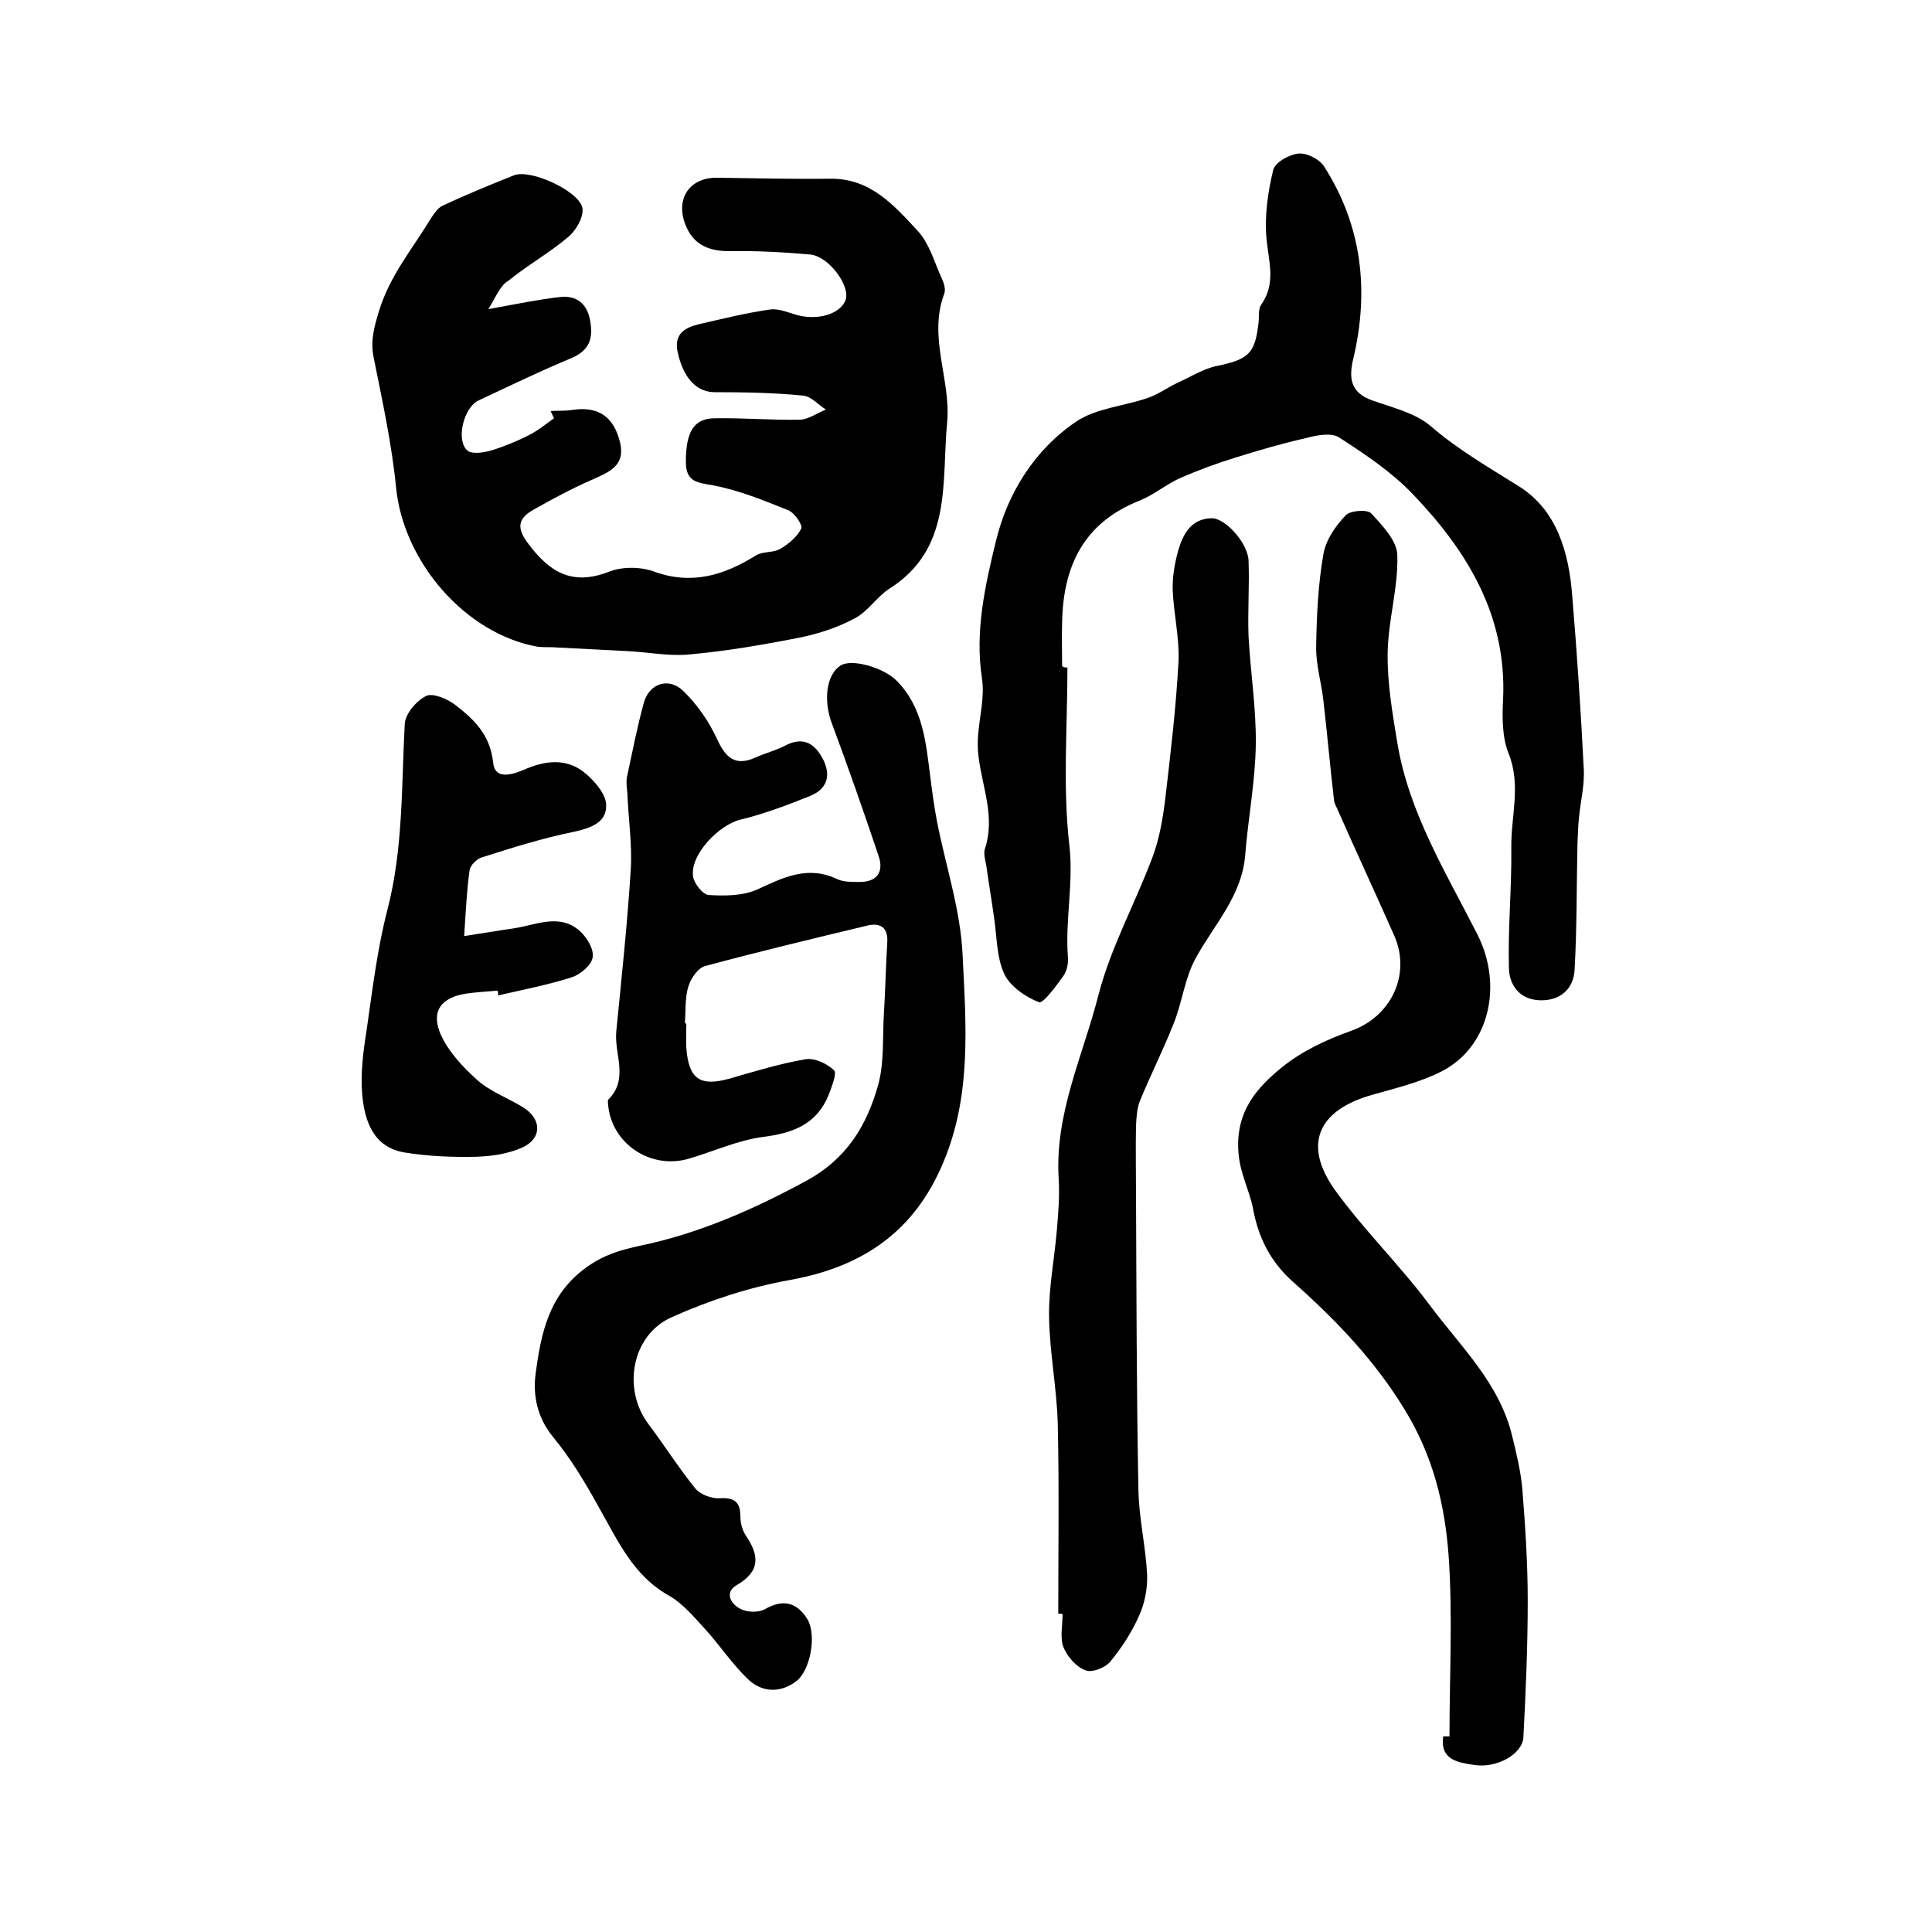
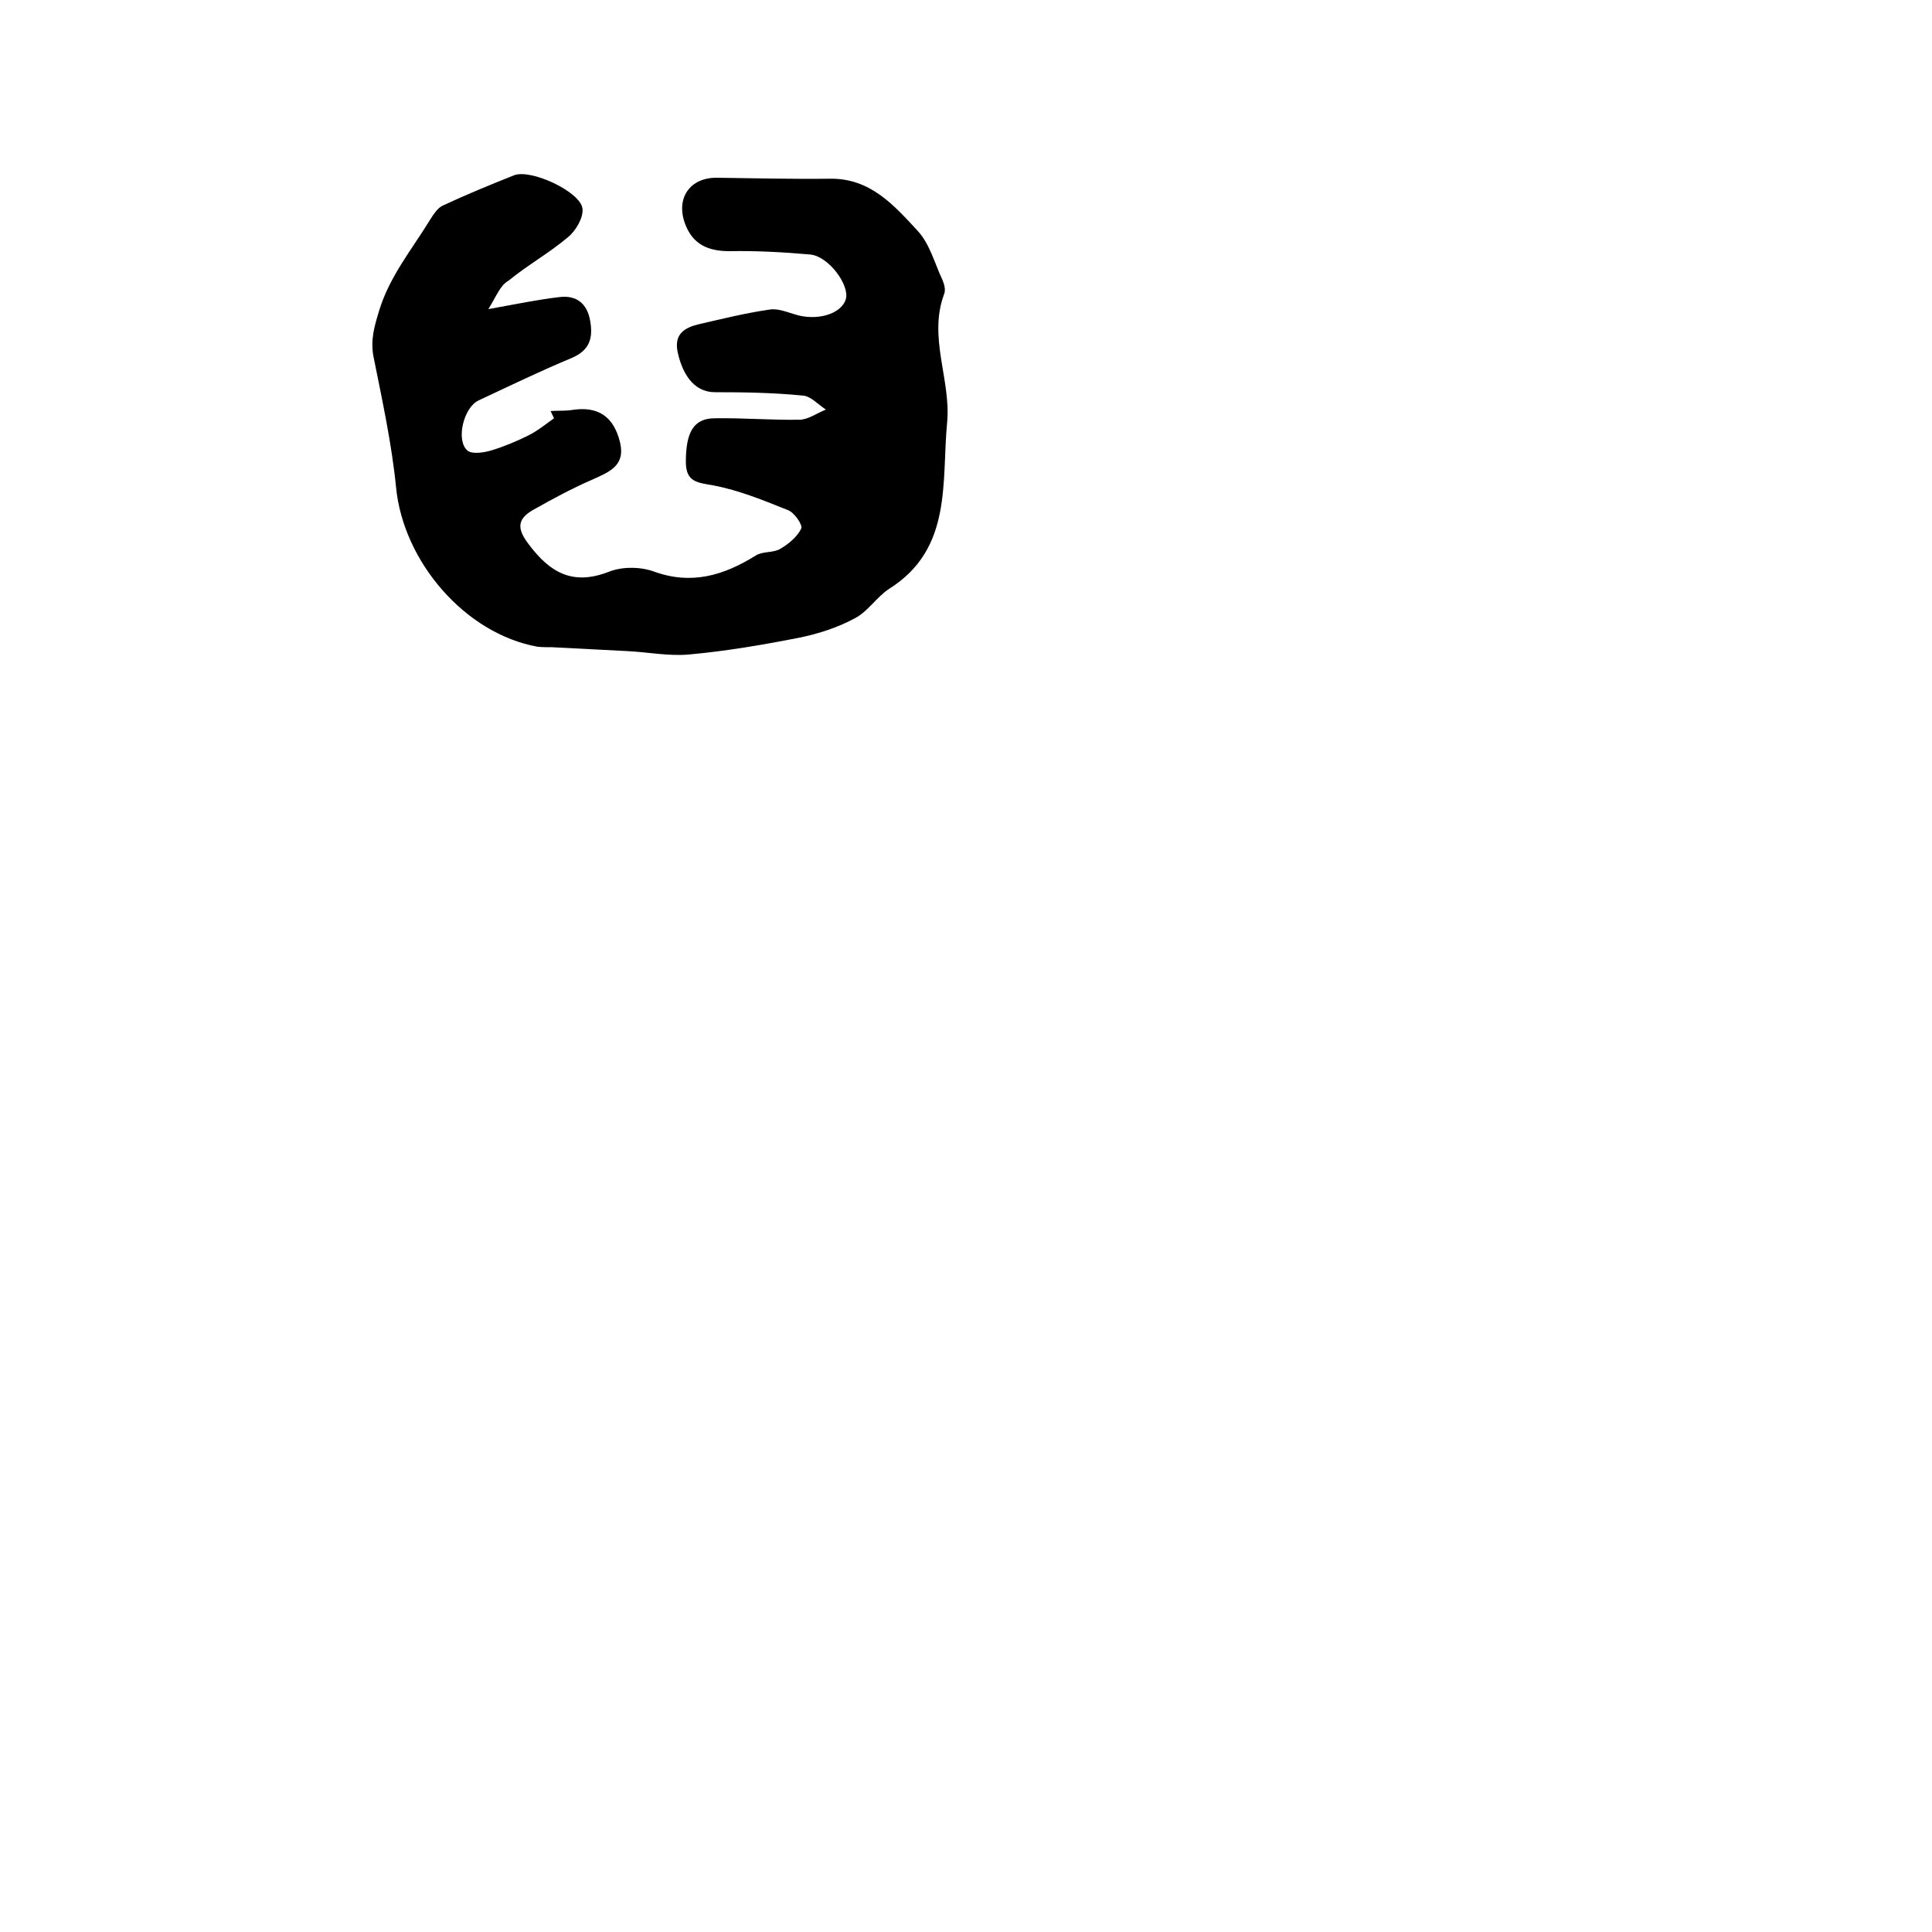
<svg xmlns="http://www.w3.org/2000/svg" version="1.1" id="图层_1" x="0px" y="0px" viewBox="0 0 400 400" style="enable-background:new 0 0 400 400;" xml:space="preserve">
  <style type="text/css">
	.st0{fill:#FFFFFF;}
</style>
  <g>
-     <path d="M142.1,212c0,1.7-0.1,3.3,0,5c0.5,6.5,2.9,8,9,6.3c5.2-1.5,10.4-3.1,15.7-4c1.9-0.3,4.4,0.9,5.9,2.3c0.6,0.6-0.5,3.4-1.1,5   c-2.5,6.2-7.4,8-13.7,8.8c-5.2,0.7-10.2,3-15.3,4.5c-7.9,2.3-16-3.1-16.7-11.2c0-0.3-0.1-0.8,0-1c4.4-4.3,1.2-9.5,1.7-14.2   c1.1-11.2,2.3-22.4,3-33.6c0.3-5.1-0.5-10.3-0.7-15.5c-0.1-1.2-0.3-2.4-0.1-3.5c1.1-5.1,2.1-10.3,3.5-15.4c1.1-4,5.2-5.4,8.2-2.4   c2.9,2.8,5.3,6.3,7,10c1.8,3.9,3.8,5.6,8,3.7c2-0.9,4.1-1.4,6-2.4c3.6-1.9,6-0.7,7.8,2.6c1.8,3.4,1.1,6.3-2.6,7.8   c-4.7,1.9-9.5,3.7-14.4,4.9c-4.5,1.1-10.5,7.3-9.8,11.8c0.2,1.4,2,3.7,3.2,3.8c3.3,0.2,7,0.2,10-1.1c5.4-2.5,10.5-5.1,16.6-2.2   c1.3,0.6,2.9,0.6,4.4,0.6c3.7,0.1,5.4-1.9,4.2-5.4c-3.1-9.2-6.3-18.4-9.7-27.5c-1.7-4.6-1.2-9.9,1.8-11.9c2.3-1.5,9,0.4,11.7,3.2   c5.4,5.5,6,12.7,6.9,19.8c0.4,3.1,0.8,6.2,1.4,9.3c1.8,9.2,4.9,18.4,5.3,27.7c0.7,14.4,1.9,29.1-4.1,43.1   c-6,14.2-16.7,21.4-31.6,24.1c-8.4,1.5-16.7,4.2-24.5,7.7c-8.4,3.7-10.3,15-4.8,22.2c3.3,4.4,6.2,9,9.6,13.2c1,1.3,3.4,2.2,5.1,2.1   c3.1-0.2,4.3,0.8,4.3,3.9c0,1.3,0.4,2.7,1.1,3.8c2.8,4.1,3.1,7.4-1.9,10.3c-2.6,1.5-1.2,4,1,5c1.3,0.6,3.5,0.7,4.8,0   c3.8-2.2,6.7-1.5,8.9,2.1c1.9,3.3,0.6,10.7-2.5,12.9c-3.3,2.4-7.1,2.2-10-0.7c-3.2-3.1-5.7-6.9-8.7-10.2c-2.3-2.5-4.7-5.4-7.6-7   c-7.4-4.2-10.5-11.4-14.4-18.2c-2.8-5.1-5.8-10.1-9.5-14.6c-3.3-4-4.2-8.7-3.6-13.1c1.1-8.3,2.7-16.4,10.5-22   c3.6-2.6,7-3.6,11.2-4.5c12-2.5,23.2-7.4,34.1-13.3c8.6-4.6,12.7-11.5,15.1-19.9c1.3-4.7,0.9-9.9,1.2-14.8   c0.3-4.9,0.4-9.8,0.7-14.8c0.2-3-1.4-4.1-4-3.5c-11.3,2.7-22.5,5.4-33.7,8.4c-1.5,0.4-3,2.6-3.5,4.3c-0.7,2.3-0.5,4.9-0.7,7.4   C142,212,142.1,212,142.1,212z" />
    <path d="M101.1,64c6.1-1.1,10.4-2,14.8-2.5c3.4-0.4,5.7,1.3,6.3,5c0.6,3.5-0.1,6-3.8,7.6c-6.5,2.7-12.9,5.8-19.3,8.8   c-3.1,1.4-4.8,8.3-2.3,10.4c1,0.8,3.5,0.4,5.1-0.1c2.6-0.8,5.2-1.9,7.6-3.1c1.8-0.9,3.5-2.3,5.2-3.5c-0.2-0.5-0.5-1-0.7-1.5   c1.4-0.1,2.9,0,4.3-0.2c5.5-0.9,8.8,1.3,10.1,6.8c1.1,4.9-2.5,6.1-6,7.7c-4.1,1.8-8,3.9-11.9,6.1c-3.2,1.8-3.7,3.7-1.1,7.1   c4.4,5.9,9.1,8.7,16.6,5.8c2.7-1.1,6.5-1.1,9.3-0.1c7.9,2.9,14.6,0.8,21.2-3.3c1.4-0.9,3.7-0.5,5.1-1.4c1.7-1,3.5-2.5,4.3-4.2   c0.3-0.7-1.4-3.3-2.8-3.8c-5-2-10.1-4.1-15.4-5.1c-3.4-0.6-5.7-0.7-5.7-4.9c0-6.1,1.6-9,6-9c5.8-0.1,11.6,0.4,17.5,0.3   c1.8,0,3.7-1.4,5.5-2.1c-1.6-1-3.1-2.8-4.8-2.9c-6-0.6-12.1-0.7-18.2-0.7c-3.7,0-6.5-2.8-7.7-8.3c-0.8-3.8,1.5-5.1,4.5-5.8   c4.8-1.1,9.6-2.3,14.5-3c1.7-0.3,3.6,0.5,5.3,1c4.4,1.4,9.5,0,10.5-3.1c0.9-2.9-3.5-8.9-7.3-9.3c-5.6-0.5-11.2-0.8-16.8-0.7   c-4.4,0-7.5-1.4-9.1-5.5c-2.1-5.4,0.9-9.8,6.6-9.7c7.8,0.1,15.6,0.3,23.4,0.2c8.3-0.1,13.2,5.5,18.1,10.8c2.5,2.7,3.5,6.7,5.1,10.1   c0.4,0.9,0.7,2.1,0.4,2.9c-3.4,9,1.4,17.8,0.6,26.6c-1.2,12.3,1.2,26.2-12,34.5c-2.6,1.7-4.4,4.7-7.1,6.1c-3.5,1.9-7.5,3.2-11.4,4   c-7.6,1.5-15.2,2.8-22.9,3.5c-4.2,0.4-8.6-0.5-12.9-0.7c-5.2-0.3-10.3-0.5-15.5-0.8c-1,0-2,0-3-0.1c-15-2.7-27.8-17.6-29.3-33   c-0.9-9.1-2.9-18.2-4.7-27.2c-0.6-3.4,0.2-6.1,1.2-9.4c2.2-7.2,6.9-12.8,10.6-18.9c0.7-1.1,1.5-2.3,2.5-2.8   c4.9-2.3,9.8-4.3,14.8-6.3c3.5-1.4,13.8,3.4,14.2,6.9c0.2,1.9-1.4,4.6-3,5.9c-3.9,3.3-8.4,5.8-12.3,9   C103.5,59.1,102.7,61.5,101.1,64z" />
-     <path d="M221,138.2c0,12.3-1,24.7,0.4,36.8c0.9,7.9-0.9,15.5-0.3,23.2c0.1,1.3-0.2,2.8-0.9,3.8c-1.5,2.1-4.2,5.8-5.1,5.5   c-2.8-1.1-6-3.3-7.2-5.9c-1.6-3.5-1.5-7.8-2.1-11.7c-0.5-3.6-1.1-7.1-1.6-10.7c-0.2-1.1-0.6-2.4-0.3-3.4c2.2-6.6-0.5-12.7-1.3-19.1   c-0.2-1.5-0.2-3-0.1-4.4c0.3-4,1.4-8,0.8-11.9c-1.5-9.8,0.7-19.3,2.9-28.4c2.4-9.9,8-18.9,16.6-24.7c4.1-2.8,9.9-3.2,14.8-4.9   c2.1-0.7,4-2.1,6.1-3.1c2.7-1.2,5.3-2.9,8.1-3.5c6.8-1.4,8.1-2.6,8.8-9.3c0.1-1.1-0.1-2.5,0.5-3.4c3.2-4.5,1.5-9.1,1.1-13.9   c-0.4-4.6,0.3-9.4,1.4-14c0.4-1.6,3.3-3.2,5.2-3.4c1.7-0.2,4.3,1.1,5.3,2.6c7.9,12.3,9.4,25.8,6.1,39.8c-1,4.1-0.6,7.1,3.9,8.7   c4.2,1.5,9,2.6,12.2,5.4c5.7,4.9,12,8.5,18.2,12.4c7.8,4.9,10.3,13.6,11,22.5c1,12,1.8,24,2.4,36c0.2,3.4-0.7,6.8-1,10.2   c-0.2,1.7-0.2,3.5-0.3,5.2c-0.2,8.7-0.1,17.5-0.6,26.2c-0.2,3.8-2.8,6.4-7.1,6.3c-4.4-0.1-6.5-3.3-6.5-6.9   c-0.2-8.2,0.6-16.5,0.5-24.7c-0.1-6.5,2.1-13-0.6-19.6c-1.3-3.3-1.3-7.4-1.1-11.1c0.8-17.3-7.4-30.7-18.7-42.5   c-4.4-4.6-9.8-8.2-15.2-11.7c-1.6-1.1-4.7-0.5-6.9,0.1c-4.9,1.1-9.7,2.5-14.5,4c-3.9,1.2-7.7,2.6-11.4,4.2c-3,1.3-5.6,3.6-8.7,4.8   c-11.5,4.6-15.7,13.6-15.9,25.2c-0.1,3,0,6,0,9C220.2,138.2,220.6,138.2,221,138.2z" />
-     <path d="M300.1,359.5c0-12.6,0.7-25.2-0.2-37.7c-0.8-10.4-3.2-20.4-9.1-30c-6.3-10.3-14.3-18.6-23.1-26.4   c-4.7-4.2-7.2-9.2-8.3-15.3c-0.8-3.9-2.7-7.2-3-11.6c-0.6-8.4,3.8-13.3,9.1-17.6c4.1-3.3,9.2-5.7,14.3-7.5   c8.1-2.9,12.4-11.5,8.9-19.6c-3.8-8.6-7.8-17.2-11.6-25.8c-0.3-0.8-0.8-1.5-0.9-2.3c-0.8-6.8-1.4-13.7-2.2-20.6   c-0.4-3.8-1.6-7.5-1.5-11.3c0.1-6.4,0.4-12.8,1.5-19.1c0.5-2.9,2.5-5.8,4.6-8c0.9-1,4.5-1.3,5.3-0.4c2.3,2.5,5.4,5.7,5.4,8.7   c0.2,6.7-1.9,13.4-2,20.2c-0.1,6.2,1,12.5,2,18.6c2.4,14.5,10.1,26.9,16.6,39.7c5.3,10.5,2.5,23.2-7.4,28.3   c-4.5,2.3-9.6,3.5-14.5,4.9c-11.2,3.2-14.3,10.3-7.6,19.7c6,8.3,13.5,15.6,19.6,23.8c6.4,8.6,14.5,16.2,17.1,27.2   c0.9,3.7,1.8,7.4,2.1,11.1c0.6,7.6,1.1,15.2,1.1,22.9c0,9.4-0.4,18.9-0.9,28.3c-0.2,3.5-5.6,6.5-10.3,5.7c-3.2-0.5-7-1-6.3-5.9   C299.2,359.5,299.7,359.5,300.1,359.5z" />
-     <path d="M219.1,334.1c0-13.1,0.2-26.2-0.1-39.3c-0.2-7.4-1.7-14.8-1.8-22.2c-0.1-5.9,1.1-11.9,1.6-17.8c0.3-3.5,0.6-7.1,0.4-10.6   c-0.9-13.5,5-25.6,8.2-38.1c2.5-9.8,7.6-19,11.2-28.6c1.5-4,2.2-8.3,2.7-12.5c1.1-9.4,2.2-18.7,2.7-28.1c0.2-4.9-1-9.8-1.2-14.7   c-0.1-2.7,0.4-5.5,1.1-8.1c1-3.5,2.7-6.7,6.9-6.8c2.9-0.1,7.6,5.2,7.7,8.8c0.2,5.2-0.2,10.5,0,15.7c0.4,7.4,1.6,14.9,1.5,22.3   c-0.1,7.7-1.6,15.3-2.2,23c-0.7,8.4-6.4,14.3-10.2,21.2c-2.3,4.1-2.8,9.1-4.6,13.6c-2.1,5.3-4.7,10.5-6.9,15.8   c-0.7,1.6-0.8,3.5-0.9,5.3c-0.1,4.9,0,9.7,0,14.6c0.1,20.3,0.1,40.6,0.5,60.9c0.1,5.8,1.5,11.6,1.8,17.5c0.1,2.9-0.5,6-1.7,8.6   c-1.5,3.4-3.6,6.6-6,9.5c-1,1.2-3.8,2.3-5.1,1.7c-1.9-0.7-3.7-2.8-4.5-4.7c-0.8-2-0.2-4.6-0.2-6.9   C219.9,334.1,219.5,334.1,219.1,334.1z" />
-     <path d="M103,205.1c-2.1,0.2-4.3,0.3-6.4,0.6c-5.3,0.8-7.5,3.7-5.3,8.6c1.6,3.5,4.6,6.7,7.5,9.3c2.7,2.4,6.3,3.7,9.4,5.6   c4,2.4,4.1,6.5-0.1,8.4c-2.9,1.3-6.4,1.8-9.6,1.9c-4.9,0.1-9.9-0.1-14.8-0.9c-6.4-1.1-8.2-6.5-8.7-11.9c-0.4-4.4,0.2-9,0.9-13.4   c1.2-8.3,2.2-16.8,4.3-24.9c3.3-12.7,2.9-25.6,3.6-38.5c0.1-2.1,2.4-4.8,4.4-5.8c1.4-0.7,4.4,0.6,6,1.8c3.9,3,7.3,6.2,7.9,12   c0.4,4,4.7,2.2,7,1.2c4.4-1.8,8.6-2,12.2,1.1c1.9,1.6,4.2,4.3,4.2,6.5c0.1,3.5-3,4.7-6.6,5.5c-6.5,1.3-12.8,3.3-19.1,5.3   c-1.1,0.3-2.5,1.7-2.6,2.8c-0.6,4.5-0.8,9-1.1,13.5c3.4-0.5,6.8-1.1,10.3-1.6c4.6-0.7,9.5-3.2,13.7,0.6c1.4,1.3,2.9,3.7,2.6,5.4   c-0.2,1.6-2.5,3.5-4.2,4.1c-5,1.6-10.2,2.6-15.4,3.8C103.2,205.7,103.1,205.4,103,205.1z" />
  </g>
</svg>